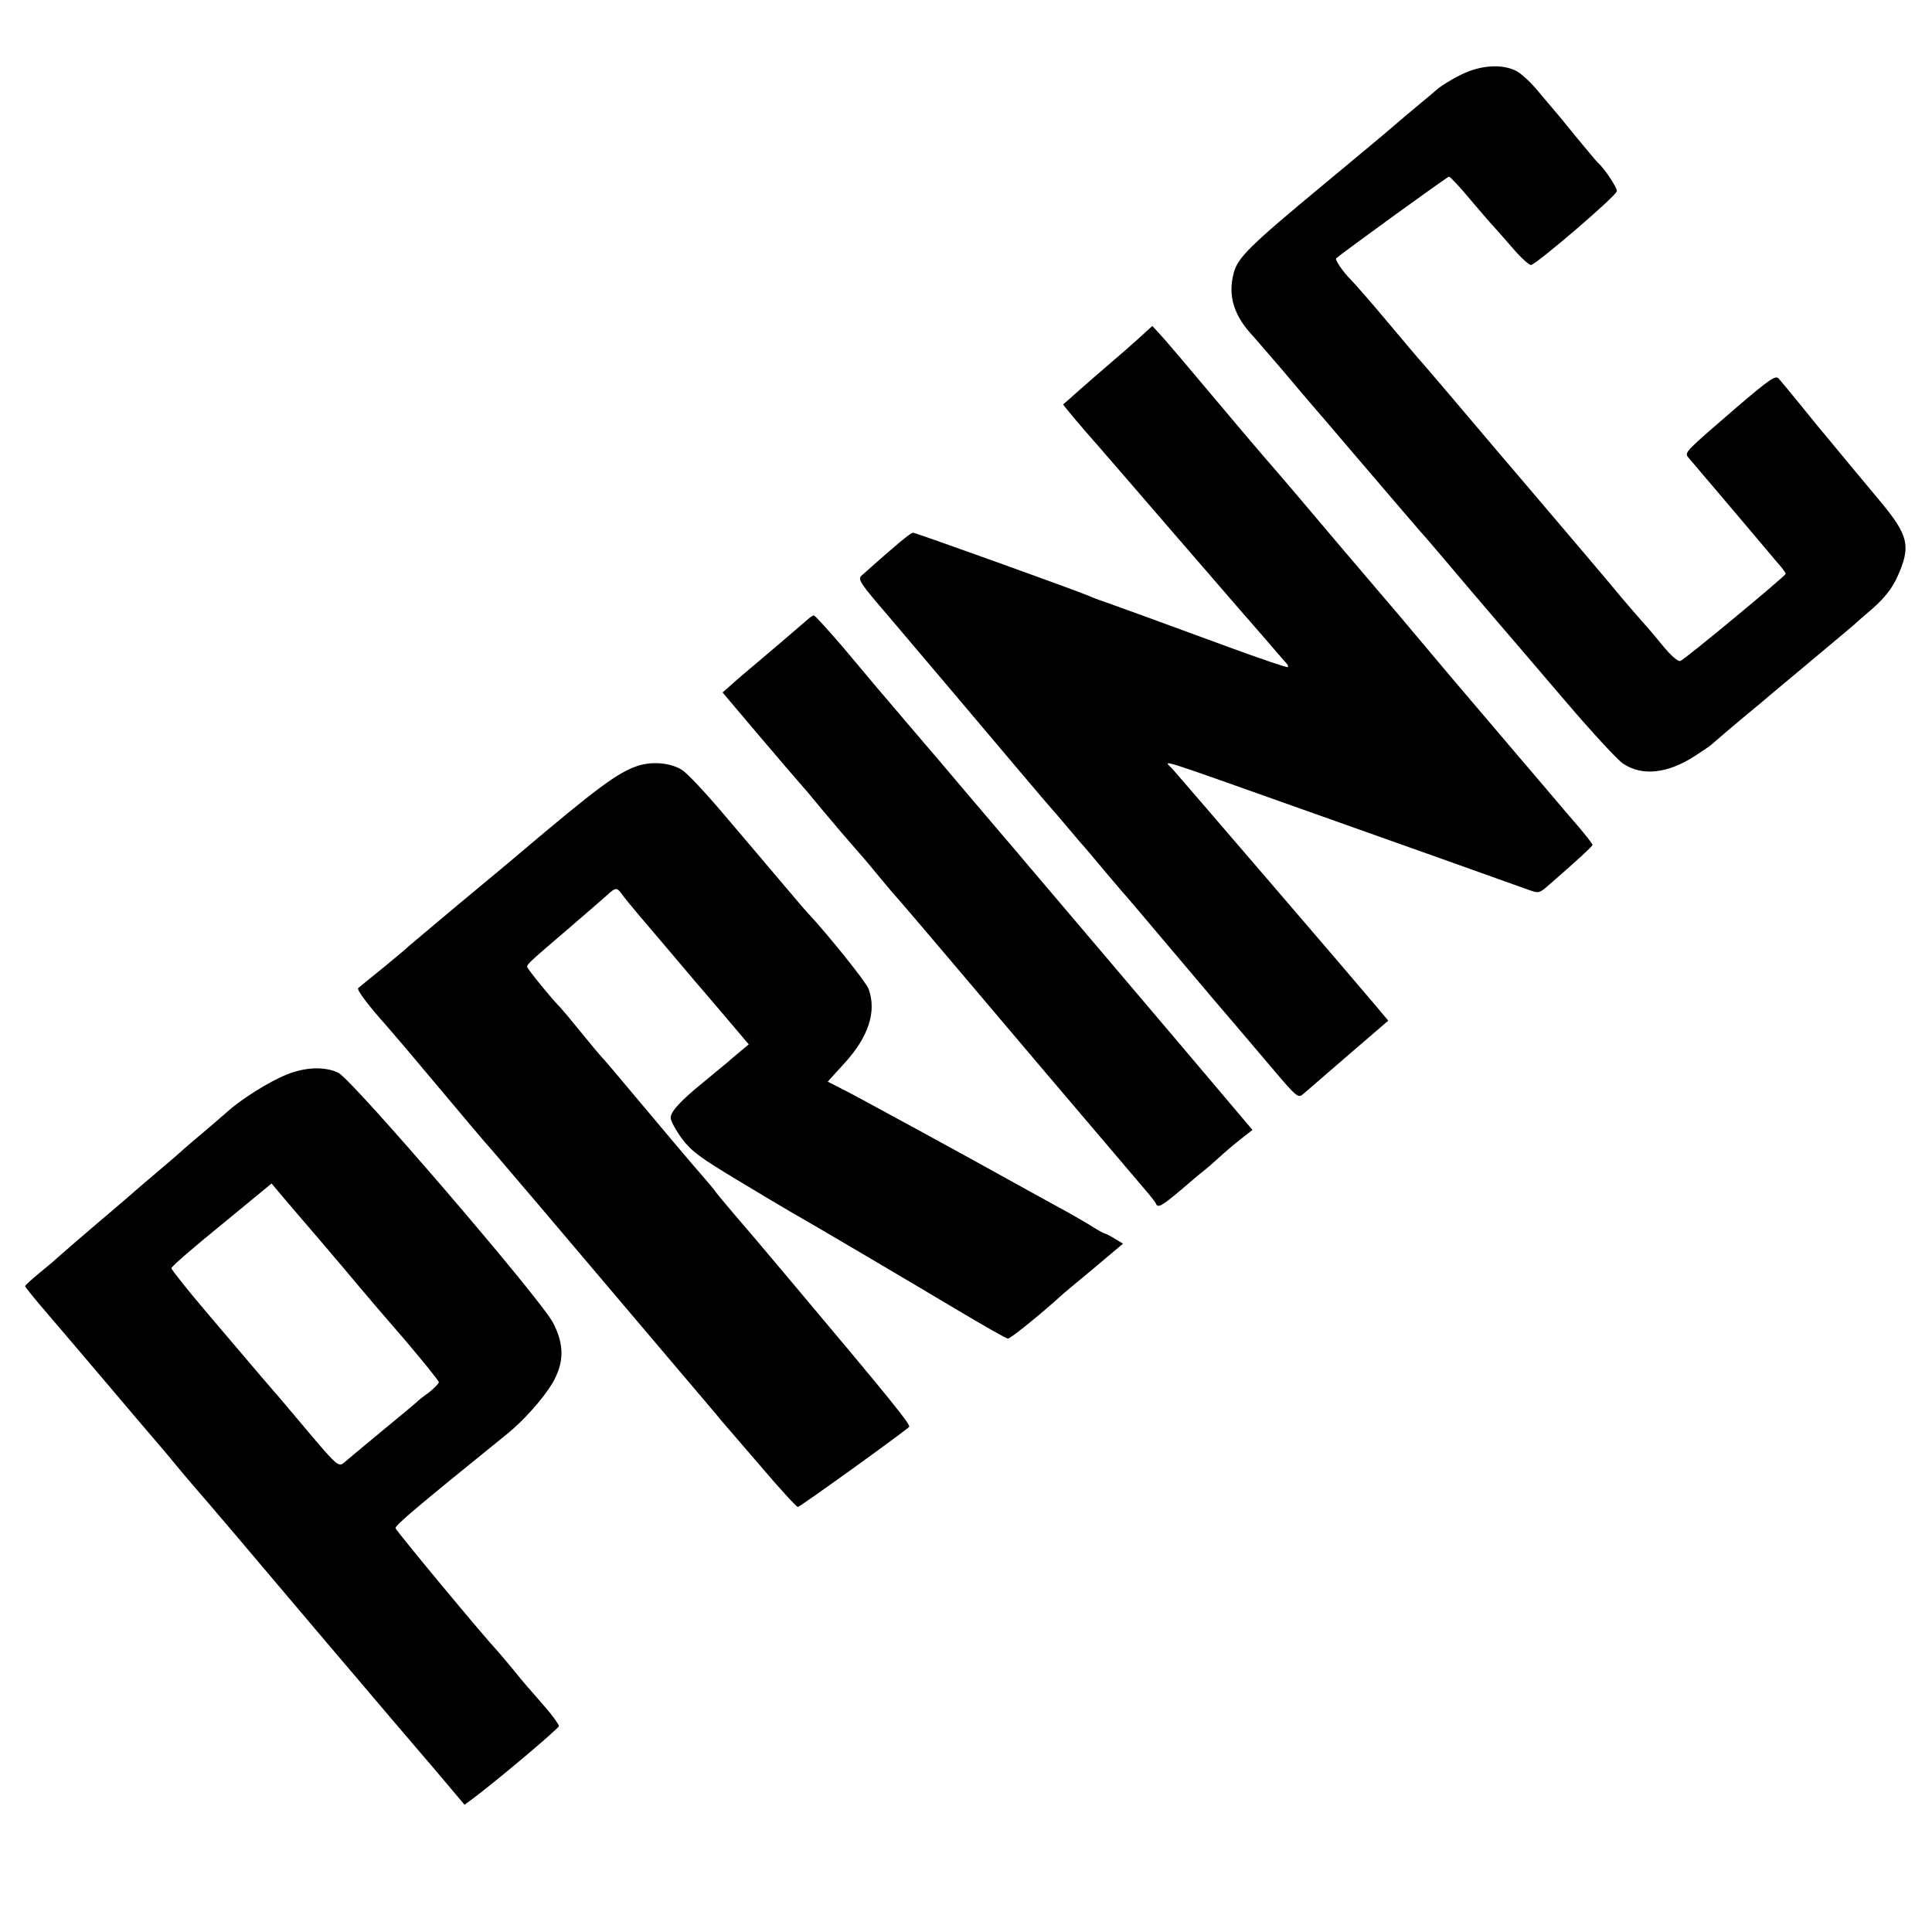
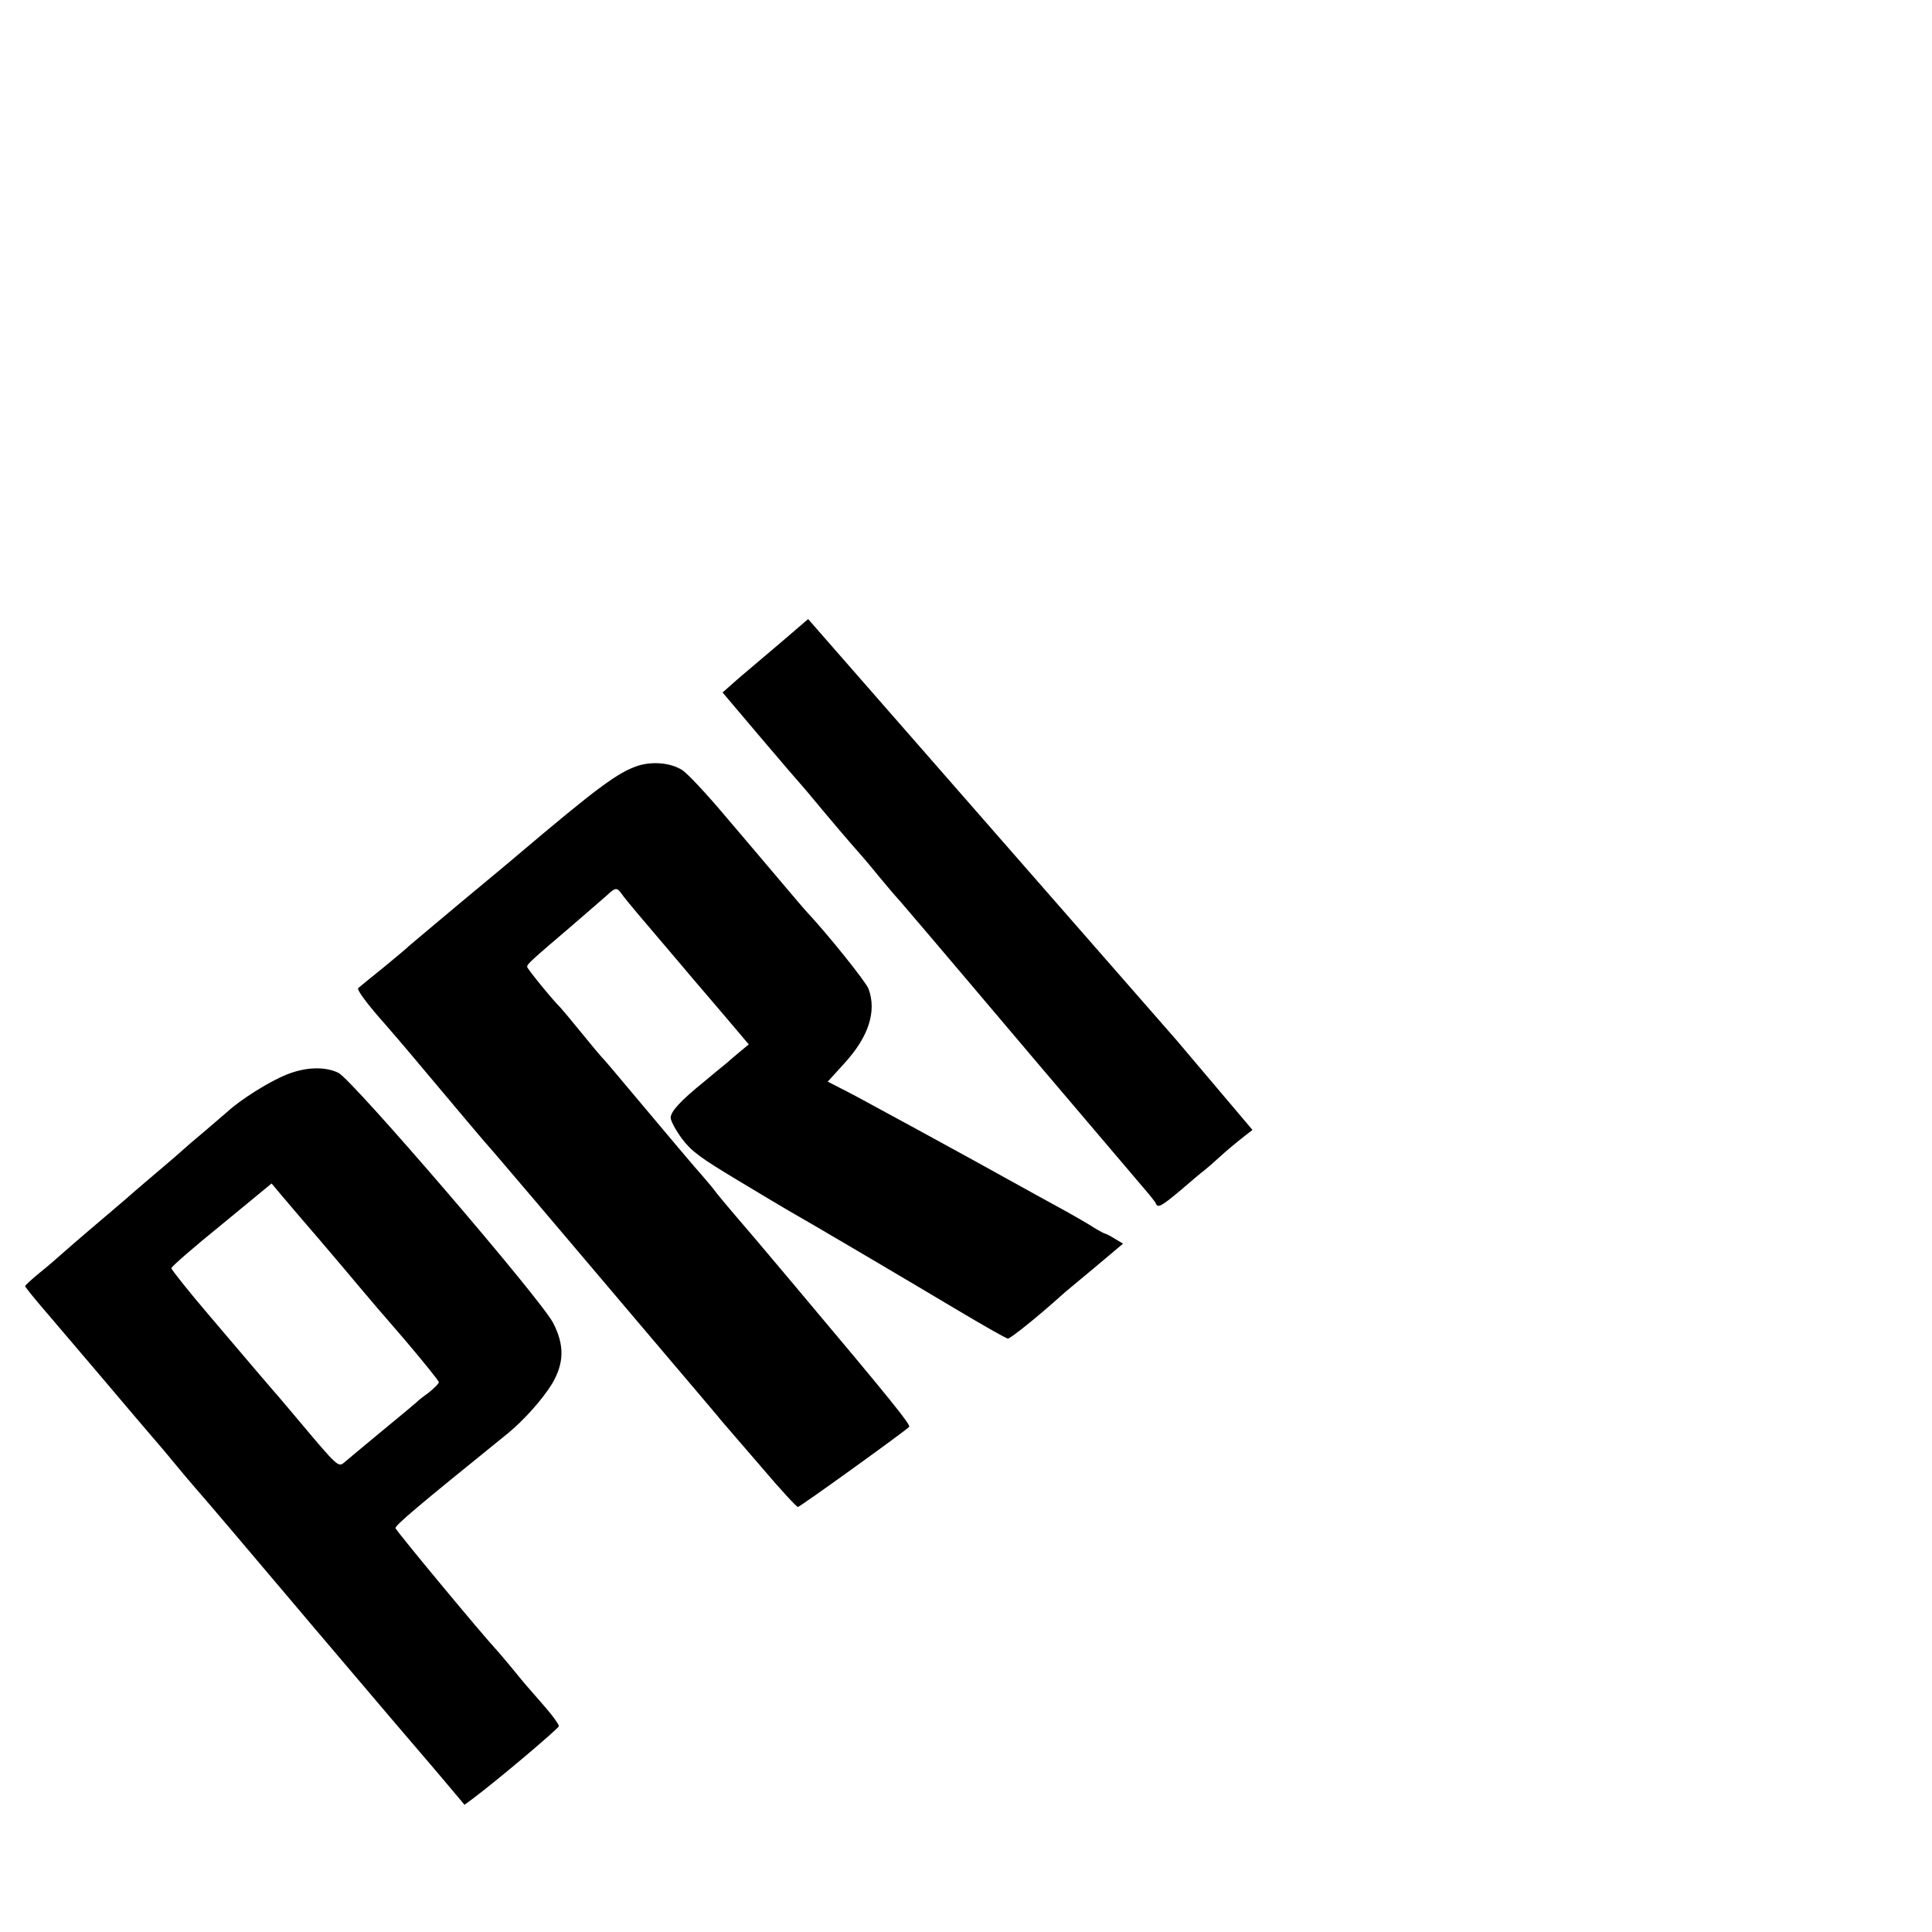
<svg xmlns="http://www.w3.org/2000/svg" version="1.0" width="700pt" height="700pt" viewBox="0 0 700 700" preserveAspectRatio="xMidYMid meet">
  <g transform="translate(0,700) scale(0.1,-0.1)" fill="#000000" stroke="none">
-     <path d="M5295 6730 c-33 -16 -72 -40 -86 -52 -15 -13 -48 -41 -75 -63 -27 -22 -64 -54 -84 -71 -19 -17 -132 -111 -250 -209 -274 -227 -315 -268 -330 -324 -22 -83 0 -155 72 -231 12 -14 61 -70 108 -125 46 -55 94 -111 106 -125 12 -14 82 -95 154 -180 213 -249 223 -261 257 -299 17 -20 88 -103 158 -186 70 -82 139 -163 154 -180 14 -16 102 -119 195 -228 93 -109 186 -210 207 -224 69 -46 161 -36 260 28 28 18 56 37 62 43 11 10 87 75 155 131 14 11 30 25 36 30 6 6 79 66 161 135 83 69 155 130 161 135 6 6 38 34 72 63 42 38 67 70 86 111 51 113 42 151 -66 280 -63 75 -144 173 -196 236 -10 11 -48 58 -86 105 -38 47 -75 91 -82 99 -11 12 -35 -5 -151 -104 -183 -158 -189 -163 -178 -180 6 -7 44 -52 85 -100 41 -49 104 -122 139 -164 35 -42 79 -93 97 -115 19 -21 34 -41 34 -45 -1 -8 -365 -310 -382 -316 -8 -3 -35 20 -68 61 -30 37 -64 76 -75 88 -11 12 -42 48 -70 81 -45 55 -250 296 -399 471 -34 39 -70 82 -81 95 -58 69 -250 295 -255 299 -3 3 -54 64 -114 135 -60 72 -120 140 -133 153 -27 27 -57 71 -52 76 31 26 403 296 409 296 4 0 40 -38 78 -84 39 -46 77 -90 84 -97 7 -8 38 -42 67 -76 30 -35 60 -63 68 -63 17 0 307 248 311 267 3 11 -45 83 -68 103 -4 3 -37 43 -76 90 -38 47 -76 93 -84 102 -8 9 -35 41 -60 71 -25 30 -60 62 -78 71 -52 25 -128 20 -197 -14z" />
-     <path d="M4129 5777 c-25 -23 -72 -64 -105 -92 -32 -27 -83 -72 -114 -99 -30 -27 -56 -50 -58 -51 -1 -1 35 -45 80 -97 46 -52 191 -220 323 -373 132 -153 245 -283 250 -289 6 -6 39 -45 75 -86 35 -41 70 -81 77 -89 8 -7 12 -16 9 -18 -2 -3 -98 30 -213 72 -242 89 -415 152 -458 167 -16 5 -39 14 -50 19 -46 20 -628 229 -637 229 -9 0 -67 -49 -187 -156 -14 -13 -3 -29 96 -144 42 -49 370 -437 478 -565 60 -71 112 -132 115 -135 3 -3 30 -34 60 -70 30 -36 57 -67 60 -70 3 -3 27 -32 55 -65 27 -33 62 -73 76 -90 15 -16 106 -124 204 -240 97 -115 191 -226 208 -245 16 -19 75 -88 130 -153 99 -117 100 -117 121 -99 12 10 85 74 163 141 l143 123 -53 63 c-60 72 -703 820 -729 849 -31 34 -86 51 512 -161 274 -97 698 -248 781 -278 33 -12 37 -11 68 16 106 92 161 143 161 148 0 3 -23 33 -51 66 -29 33 -71 83 -94 110 -39 45 -226 266 -344 404 -25 30 -62 73 -81 96 -19 23 -55 65 -80 95 -25 30 -72 86 -105 124 -95 111 -223 262 -315 371 -47 55 -87 102 -90 105 -3 3 -51 59 -107 125 -226 269 -279 331 -303 357 l-25 27 -46 -42z" />
-     <path d="M2928 4757 c-11 -10 -163 -140 -237 -202 -13 -11 -35 -30 -48 -42 l-25 -22 138 -163 c76 -90 141 -165 144 -168 3 -3 39 -45 80 -95 41 -49 87 -103 102 -120 38 -43 58 -66 103 -121 22 -27 56 -67 76 -89 19 -22 125 -146 234 -275 109 -129 231 -273 271 -320 81 -95 305 -359 374 -440 25 -29 47 -56 48 -61 7 -17 21 -9 89 48 37 32 76 65 87 73 10 8 31 26 46 40 36 33 69 60 102 86 l26 20 -275 325 c-151 178 -338 398 -415 489 -77 91 -150 176 -161 190 -12 14 -85 99 -162 190 -77 91 -182 215 -234 275 -112 131 -109 128 -235 278 -55 64 -103 117 -107 117 -4 0 -14 -6 -21 -13z" />
+     <path d="M2928 4757 c-11 -10 -163 -140 -237 -202 -13 -11 -35 -30 -48 -42 l-25 -22 138 -163 c76 -90 141 -165 144 -168 3 -3 39 -45 80 -95 41 -49 87 -103 102 -120 38 -43 58 -66 103 -121 22 -27 56 -67 76 -89 19 -22 125 -146 234 -275 109 -129 231 -273 271 -320 81 -95 305 -359 374 -440 25 -29 47 -56 48 -61 7 -17 21 -9 89 48 37 32 76 65 87 73 10 8 31 26 46 40 36 33 69 60 102 86 l26 20 -275 325 z" />
    <path d="M2313 4226 c-74 -24 -148 -79 -440 -326 -11 -10 -104 -87 -205 -171 -100 -84 -185 -155 -188 -158 -3 -4 -43 -37 -90 -76 -47 -38 -88 -71 -92 -75 -7 -5 34 -60 101 -135 14 -16 76 -88 136 -160 141 -168 208 -247 220 -261 21 -22 298 -349 675 -794 91 -107 175 -206 186 -220 12 -14 77 -89 144 -167 67 -79 126 -143 131 -143 7 0 374 264 403 290 7 7 -63 94 -413 510 -136 162 -178 211 -216 255 -24 28 -54 64 -67 80 -12 17 -35 44 -49 60 -40 45 -132 155 -254 300 -60 72 -111 132 -115 135 -3 3 -37 43 -75 90 -38 47 -72 87 -75 90 -26 25 -120 140 -120 147 0 10 11 20 155 143 61 52 121 105 135 117 30 28 35 28 52 5 7 -11 34 -43 59 -73 67 -79 188 -221 207 -244 10 -11 57 -67 106 -124 l89 -105 -29 -24 c-16 -13 -40 -34 -54 -46 -14 -11 -50 -41 -80 -66 -84 -68 -120 -107 -120 -130 0 -11 19 -46 41 -76 35 -46 67 -69 198 -148 86 -52 172 -103 191 -114 73 -41 432 -253 603 -355 99 -59 183 -107 189 -107 9 0 115 85 192 155 6 6 59 50 118 99 l107 90 -30 18 c-16 10 -32 18 -34 18 -3 0 -22 10 -43 23 -20 13 -62 37 -92 54 -30 16 -140 77 -245 135 -104 58 -246 135 -315 173 -69 37 -147 80 -175 95 -27 15 -69 37 -93 49 l-43 22 60 66 c88 96 118 188 88 270 -9 25 -148 198 -222 277 -6 6 -46 53 -90 105 -44 52 -137 162 -207 244 -69 82 -140 158 -158 168 -41 25 -104 31 -157 15z" />
    <path d="M1037 3106 c-64 -26 -165 -90 -212 -133 -17 -15 -56 -48 -85 -73 -30 -25 -64 -54 -76 -65 -12 -11 -45 -40 -75 -65 -29 -25 -90 -76 -134 -115 -45 -38 -105 -90 -135 -115 -29 -25 -69 -59 -89 -77 -20 -18 -59 -52 -88 -75 -29 -24 -52 -45 -52 -48 0 -3 36 -48 82 -101 45 -53 141 -165 212 -249 72 -85 148 -175 170 -200 22 -25 58 -68 80 -95 22 -27 56 -67 76 -90 20 -22 213 -249 429 -505 217 -256 397 -467 400 -470 3 -3 36 -42 74 -87 l69 -82 26 19 c89 66 316 258 316 266 0 6 -22 37 -50 69 -27 31 -57 66 -67 77 -9 10 -31 37 -48 58 -18 22 -42 50 -53 63 -65 70 -372 441 -374 450 -2 10 76 76 405 342 58 47 128 125 162 181 44 74 46 140 4 221 -44 86 -728 882 -778 906 -50 24 -120 21 -189 -7z m120 -597 c54 -63 118 -139 143 -169 25 -30 100 -118 168 -196 67 -79 122 -147 122 -152 0 -5 -17 -22 -37 -38 -21 -15 -40 -30 -43 -34 -3 -3 -59 -50 -125 -104 -66 -55 -128 -106 -138 -115 -21 -18 -25 -14 -162 149 -44 52 -84 100 -90 106 -5 6 -30 35 -55 64 -25 29 -107 126 -182 214 -76 89 -137 166 -137 171 0 6 82 77 182 158 l181 149 37 -44 c20 -24 81 -95 136 -159z" />
  </g>
</svg>